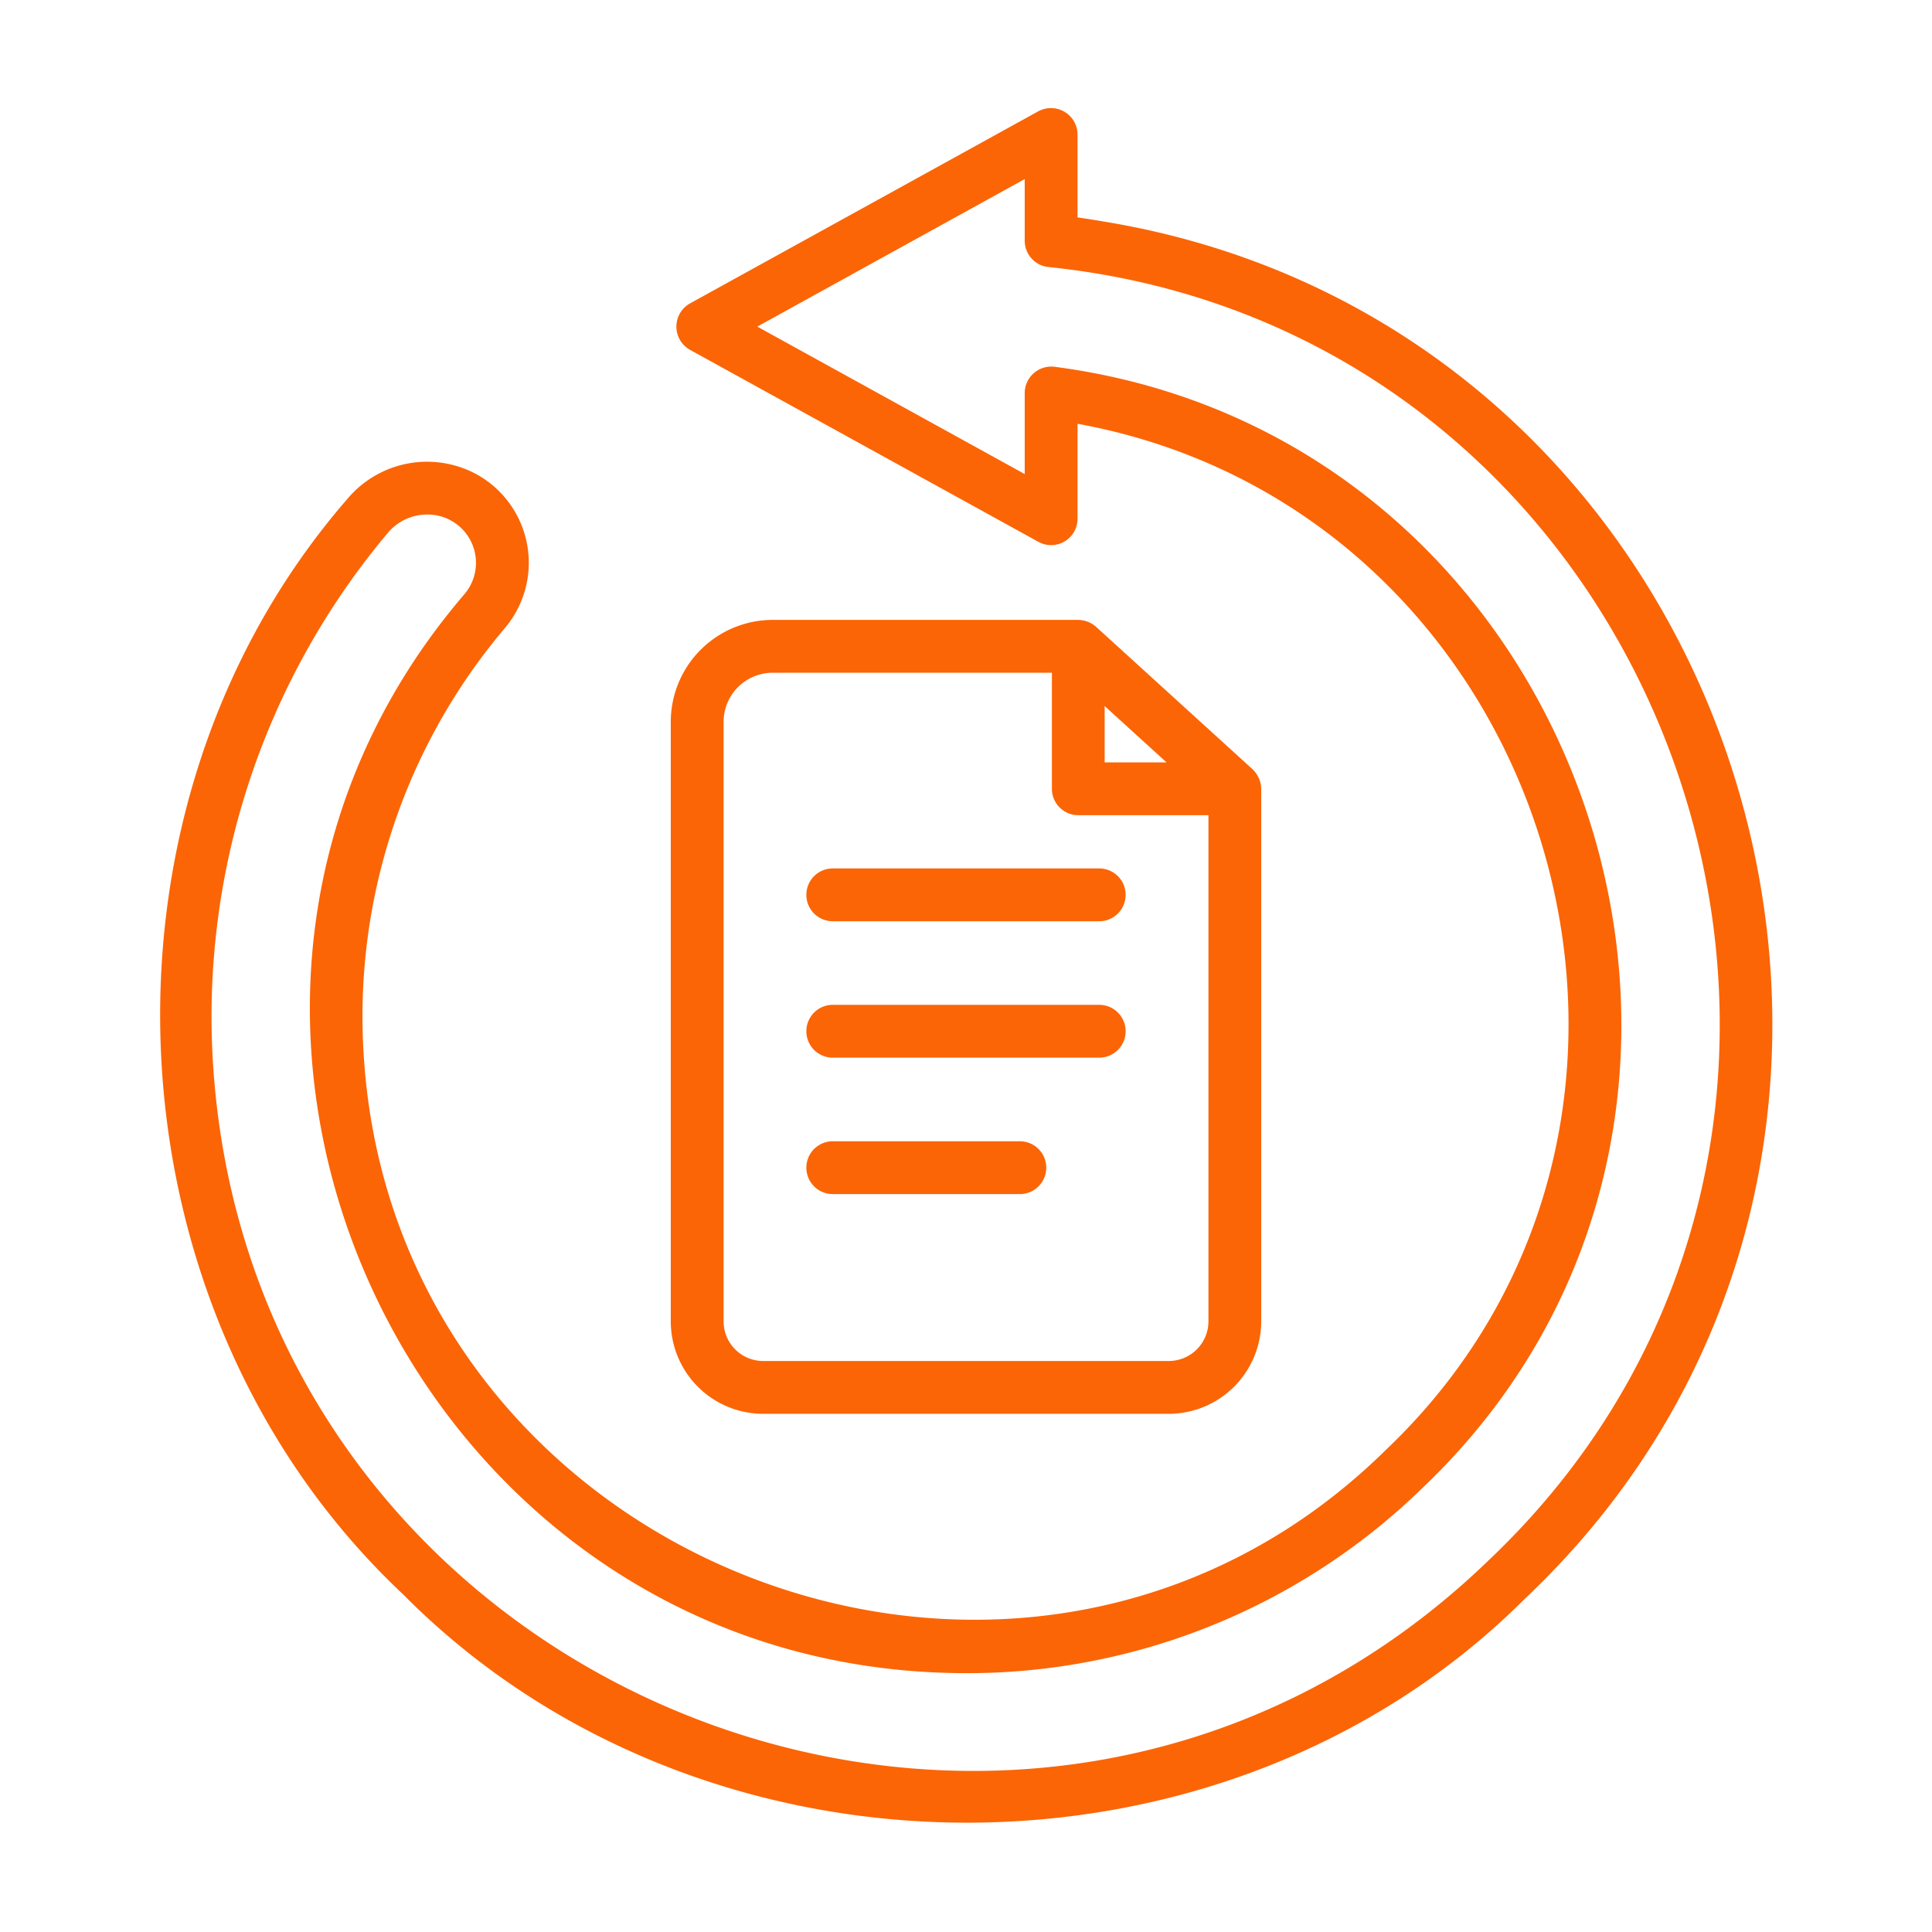
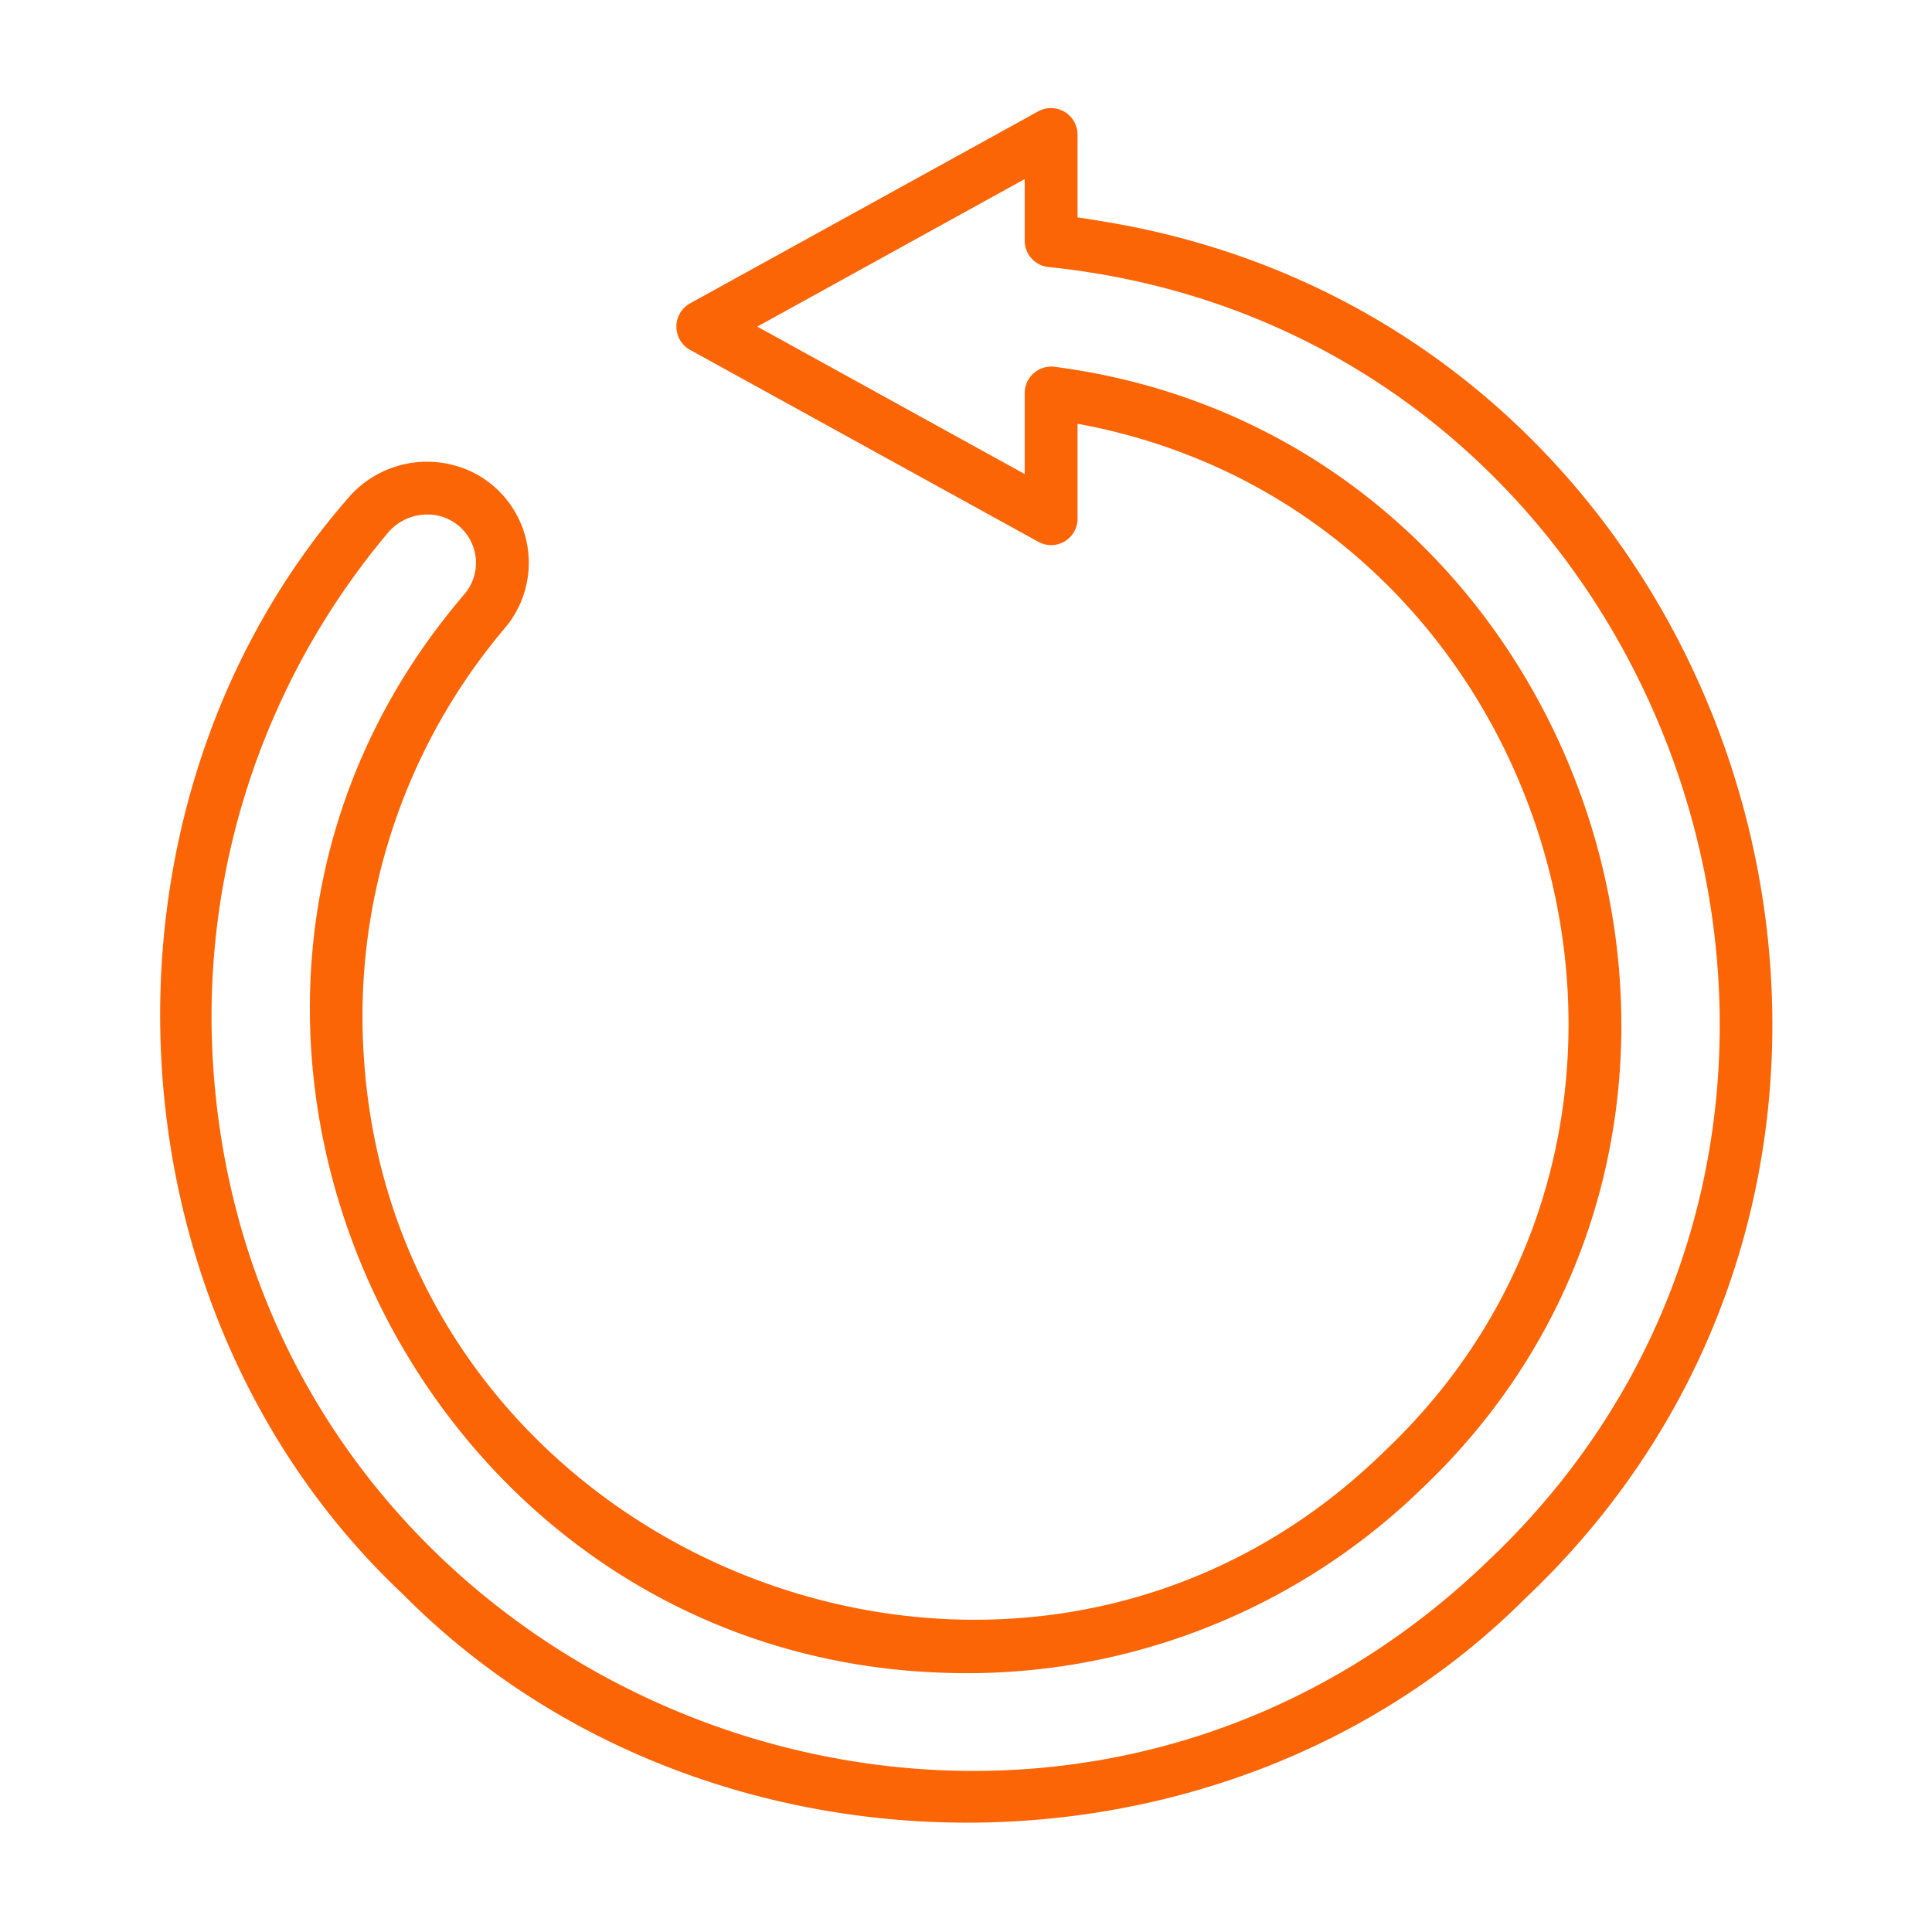
<svg xmlns="http://www.w3.org/2000/svg" width="512" height="512" x="0" y="0" viewBox="0 0 128 128" style="enable-background:new 0 0 512 512" xml:space="preserve" class="">
  <g>
-     <path d="M50.556 93.67h26.876a6.135 6.135 0 0 0 6.127-6.128V52.26a1.85 1.85 0 0 0-.572-1.294l-10.372-9.44a1.84 1.84 0 0 0-1.178-.456H51.191a6.758 6.758 0 0 0-6.75 6.75v39.722a6.128 6.128 0 0 0 6.115 6.128zm26.73-43.16h-4.1v-3.731zm-29.345-2.69a3.254 3.254 0 0 1 3.25-3.25h18.5v7.69a1.75 1.75 0 0 0 1.75 1.75h8.622v33.532a2.631 2.631 0 0 1-2.627 2.628h-26.88a2.624 2.624 0 0 1-2.615-2.628z" fill="#fb6506" data-original="#000000" opacity="1" />
-     <path d="M55.173 61.036h17.654a1.75 1.75 0 0 0 0-3.5H55.173a1.75 1.75 0 0 0 0 3.5zM55.173 70.073h17.654a1.75 1.75 0 0 0 0-3.5H55.173a1.75 1.75 0 0 0 0 3.5zM55.173 79.112h12.395a1.75 1.75 0 0 0 0-3.5H55.173a1.75 1.75 0 0 0 0 3.5z" fill="#fb6506" data-original="#000000" opacity="1" />
    <path d="M72.936 14.646q-.77-.132-1.546-.242V8.9a1.762 1.762 0 0 0-2.59-1.532L45.705 20.107a1.762 1.762 0 0 0 0 3.065L68.8 35.9a1.749 1.749 0 0 0 2.59-1.53v-6.294c31.5 5.758 43.719 45.859 20.411 68C67.7 119.8 26.2 103.533 24.1 69.945a39.8 39.8 0 0 1 9.344-28.326 6.7 6.7 0 0 0-1.7-10.1 6.885 6.885 0 0 0-8.741 1.549c-17.856 20.566-16.235 53.823 3.691 72.55 19.816 20.018 54.337 20.237 74.3.337 31.674-29.892 14.973-84.395-28.058-91.309zM98.57 103.43c-30.429 29.31-81.562 9.347-84.438-32.676a49.8 49.8 0 0 1 11.556-35.441 3.4 3.4 0 0 1 2.612-1.224 3.2 3.2 0 0 1 2.474 5.271c-23.437 27.324-4.06 70.373 31.826 71.468a43.253 43.253 0 0 0 31.637-12.24C120.292 73.8 105.409 28.926 69.863 24.3a1.76 1.76 0 0 0-1.973 1.73v5.377l-17.717-9.768 17.717-9.775v4.086a1.75 1.75 0 0 0 1.562 1.74C111.34 22 129.145 74.512 98.57 103.43z" fill="#fb6506" data-original="#000000" opacity="1" />
  </g>
</svg>